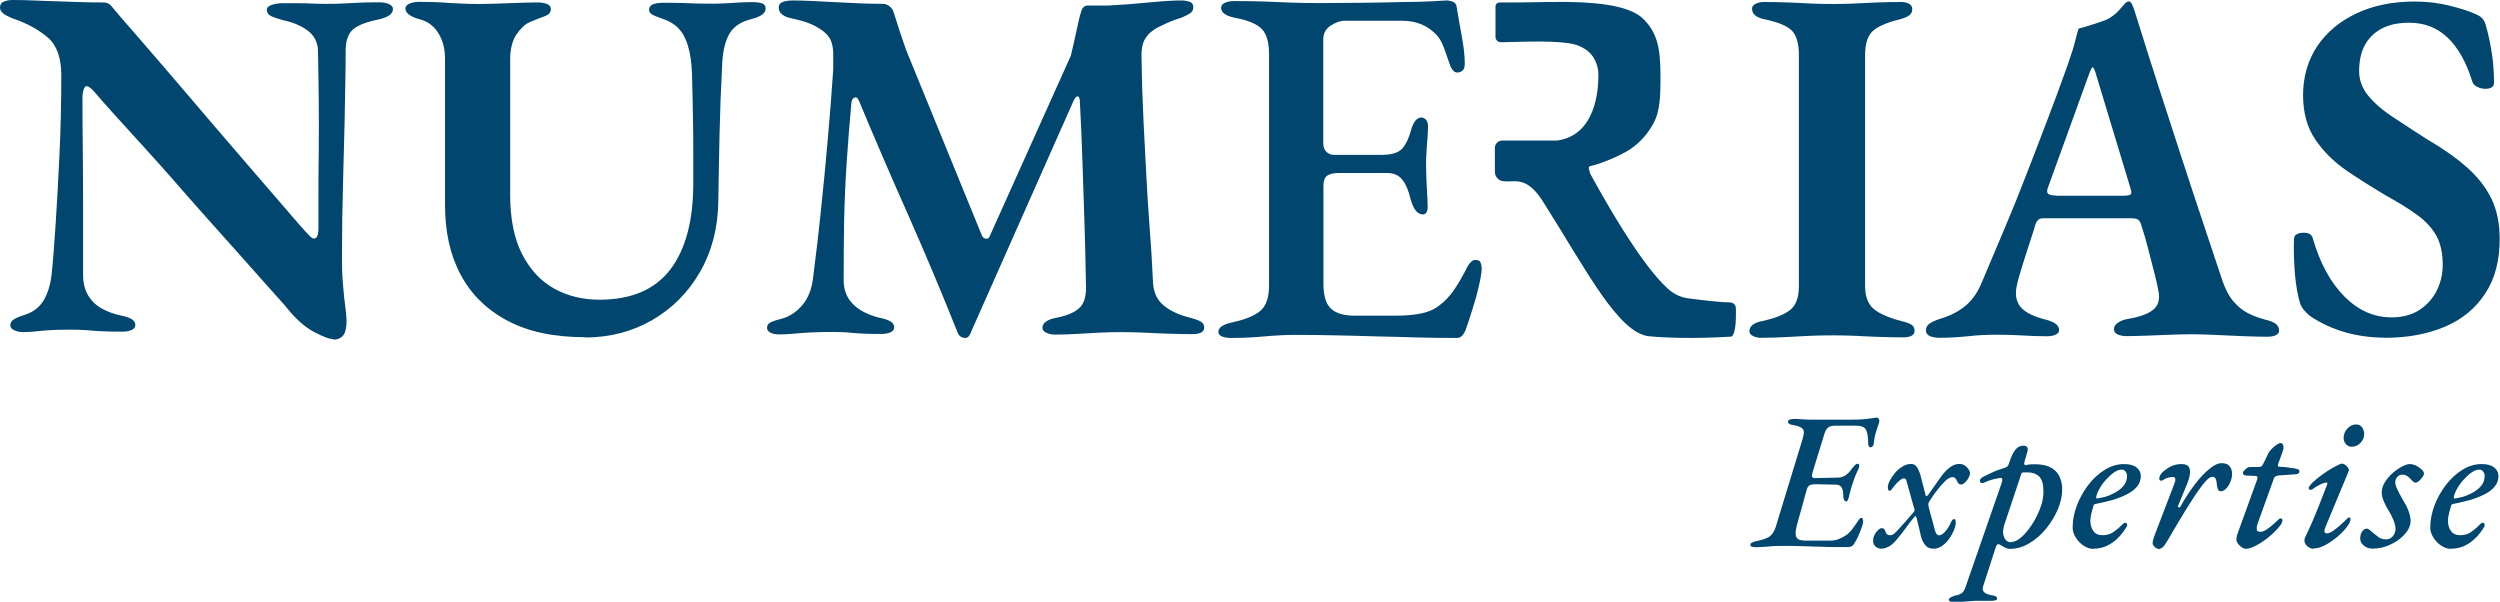
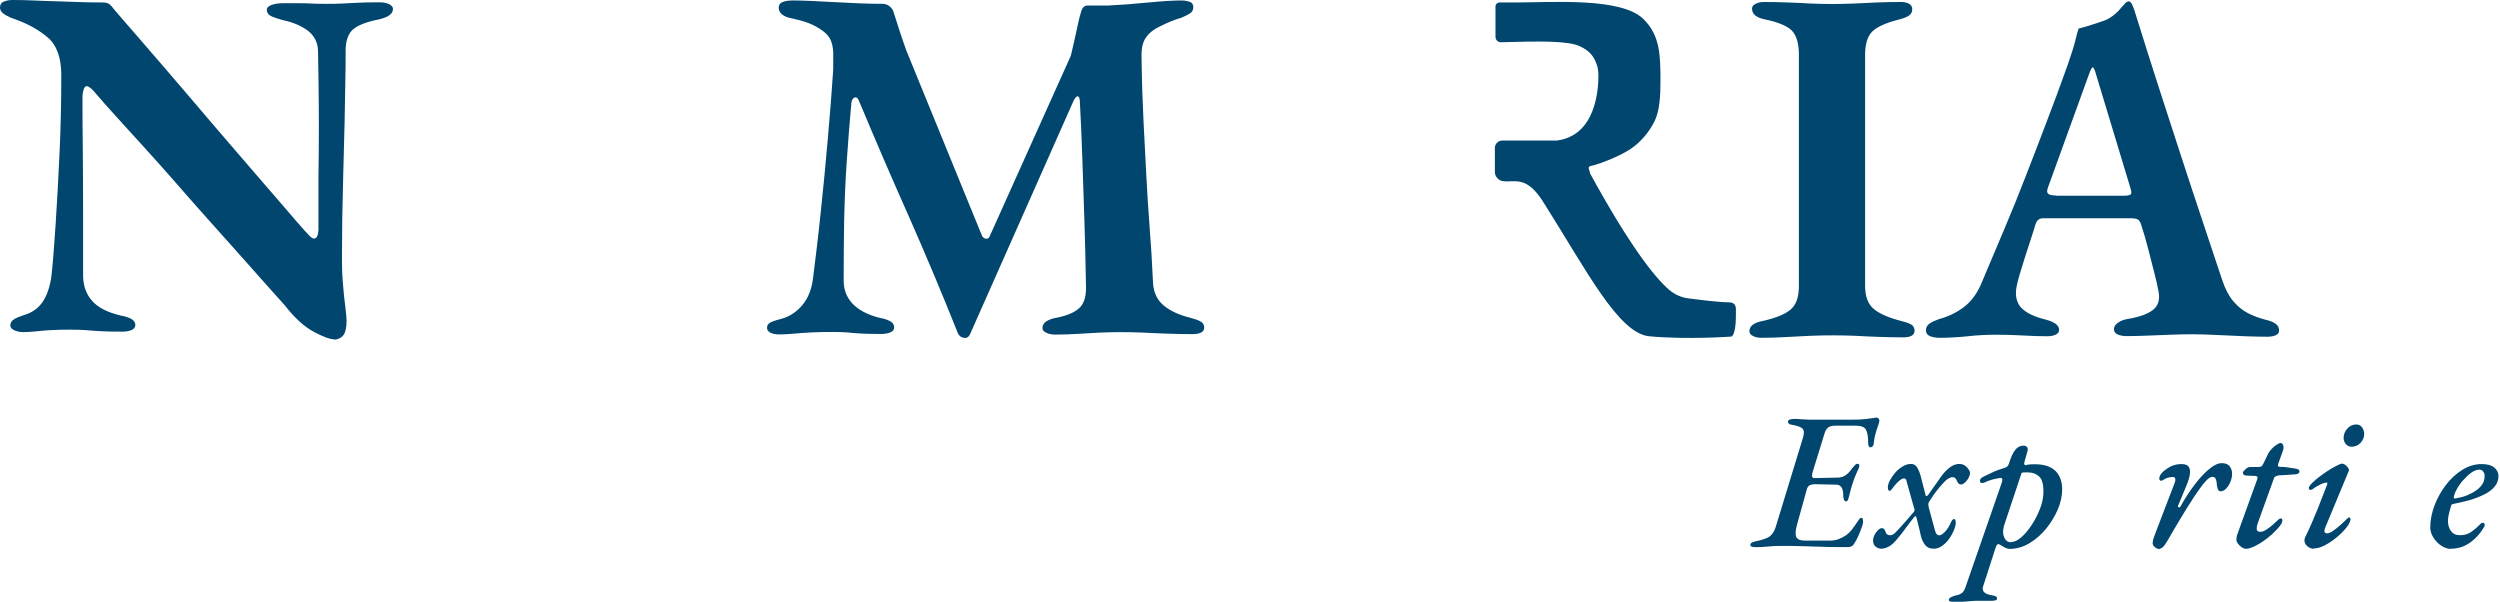
<svg xmlns="http://www.w3.org/2000/svg" id="Calque_1" data-name="Calque 1" viewBox="0 0 162.74 39.17">
  <defs>
    <style>
      .cls-1 {
        fill: none;
      }

      .cls-2 {
        fill: #00466f;
      }

      .cls-3 {
        clip-path: url(#clippath);
      }
    </style>
    <clipPath id="clippath">
      <rect class="cls-1" width="162.74" height="39.17" />
    </clipPath>
  </defs>
  <g class="cls-3">
    <g>
      <path class="cls-2" d="M21.72,22.08c-.26,0-.7-.16-1.31-.49-.61-.33-1.23-.89-1.86-1.7-.37-.41-.82-.92-1.36-1.52-.53-.6-1.12-1.26-1.76-1.98-.64-.72-1.31-1.47-2.01-2.25-.7-.78-1.39-1.57-2.07-2.35-.69-.78-1.36-1.54-2.01-2.25-.65-.72-1.25-1.38-1.8-1.98-.55-.6-1-1.12-1.37-1.55-.09-.11-.18-.2-.28-.28-.1-.08-.18-.12-.25-.12-.09,0-.15.08-.2.23-.04.15-.07.29-.07.42,0,1,0,2.19.02,3.56.01,1.37.02,2.76.02,4.18v3.92c0,.68.2,1.23.59,1.67.39.44,1.01.75,1.86.95.26.04.48.12.67.21.18.1.28.23.28.41,0,.15-.09.26-.26.33-.17.07-.37.1-.59.1-.59,0-1.06-.01-1.41-.03-.35-.02-.66-.04-.95-.07-.28-.02-.64-.03-1.08-.03-.46,0-.87.01-1.22.03s-.68.05-.96.08c-.28.03-.55.05-.82.05-.22,0-.41-.04-.59-.12-.17-.08-.26-.18-.26-.31,0-.17.08-.31.25-.41.16-.1.39-.19.67-.28.57-.17.98-.5,1.26-.96.27-.47.44-1.03.51-1.68.09-.83.17-1.91.26-3.25.09-1.34.17-2.85.25-4.52.08-1.68.12-3.41.12-5.19,0-1.13-.29-1.95-.87-2.45-.58-.5-1.3-.9-2.17-1.21-.15-.04-.35-.13-.59-.26C.12.84,0,.68,0,.49S.09.16.26.1c.17-.07.36-.1.55-.1.46,0,.91.01,1.37.03.46.02.92.04,1.39.05.47.01.96.03,1.47.05.51.02,1.06.03,1.65.03.2,0,.34.04.44.12.1.08.19.18.28.31.35.41.79.93,1.34,1.55.54.62,1.14,1.31,1.78,2.06.64.75,1.32,1.54,2.03,2.37.71.83,1.41,1.66,2.12,2.48.71.83,1.39,1.62,2.04,2.37.65.75,1.25,1.44,1.78,2.06.53.62.97,1.13,1.32,1.52.09.09.19.2.31.33.12.13.22.2.31.2.17,0,.27-.18.29-.55v-2.17c0-.88,0-1.86.02-2.94.01-1.08.01-2.18,0-3.32-.01-1.13-.03-2.22-.05-3.27-.02-.54-.25-.97-.67-1.29-.42-.31-.95-.54-1.58-.67-.26-.07-.51-.15-.74-.24-.23-.1-.34-.25-.34-.44,0-.15.12-.26.34-.33.23-.07.44-.1.64-.1h1.09c.29,0,.57,0,.83.02.26.01.53.02.82.02.48,0,.87,0,1.18-.02.31-.01.64-.03,1-.05.36-.02.83-.03,1.42-.03.26,0,.47.04.64.12.16.08.25.18.25.31,0,.33-.32.55-.95.69-.76.15-1.3.36-1.62.62-.32.26-.49.7-.51,1.31,0,.55,0,1.24-.02,2.09-.01.85-.03,1.77-.05,2.78-.02,1-.05,2.03-.08,3.07-.03,1.04-.05,2.07-.07,3.07-.01,1-.02,1.9-.02,2.71,0,.52.02,1.06.07,1.6.04.55.09,1.03.15,1.45.05.42.08.72.08.9,0,.48-.08.8-.23.98-.15.17-.36.26-.62.26h0Z" />
-       <path class="cls-2" d="M38.08,21.95c-2.03,0-3.71-.36-5.06-1.08-1.35-.72-2.36-1.72-3.04-3-.68-1.28-1.01-2.79-1.01-4.51V3.82c0-.65-.15-1.21-.44-1.67-.29-.46-.68-.75-1.16-.88-.65-.17-.98-.41-.98-.72,0-.13.09-.23.26-.31.17-.08.39-.12.65-.12.61,0,1.25.02,1.91.07.66.04,1.31.07,1.94.07.57,0,1.21-.02,1.94-.05.73-.03,1.36-.05,1.88-.05.26,0,.47.03.64.1.16.07.25.17.25.33,0,.22-.14.38-.41.47-.27.1-.59.22-.96.38-.31.13-.59.4-.87.8-.27.4-.41.95-.41,1.65v8.79c0,1.57.26,2.86.78,3.87.52,1.01,1.22,1.76,2.09,2.24.87.48,1.85.72,2.94.72,2.07,0,3.6-.65,4.61-1.96,1-1.31,1.5-3.18,1.5-5.62v-1.93c0-.74,0-1.51-.02-2.3-.01-.79-.03-1.55-.05-2.27,0-.85-.06-1.54-.18-2.07-.12-.53-.29-.96-.51-1.27-.22-.31-.52-.56-.91-.74-.22-.09-.47-.18-.77-.29-.29-.11-.44-.25-.44-.42s.09-.29.26-.36c.17-.07.4-.1.69-.1.7,0,1.24.01,1.62.03.38.02.82.03,1.32.03.37,0,.7,0,1-.02.29-.01.58-.03.87-.05.28-.02.61-.03.98-.03.26,0,.47.03.62.08.15.05.23.17.23.34,0,.31-.32.53-.95.69-.68.17-1.14.49-1.41.95-.26.46-.41,1.06-.46,1.8-.09,1.72-.15,3.3-.18,4.74-.03,1.44-.06,2.89-.08,4.34-.02,1.74-.42,3.28-1.19,4.62-.77,1.34-1.81,2.38-3.12,3.14-1.31.75-2.76,1.13-4.38,1.13h0Z" />
      <path class="cls-2" d="M50.75,21.77c-.26,0-.47-.04-.61-.12-.14-.08-.21-.18-.21-.31,0-.17.09-.3.28-.38.19-.08.41-.15.67-.21.53-.15.98-.45,1.35-.89.37-.44.6-1.01.69-1.71.17-1.34.35-2.8.51-4.37.17-1.58.32-3.17.46-4.77.14-1.6.26-3.1.35-4.5v-1.12c-.02-.33-.08-.6-.18-.81-.1-.21-.27-.4-.51-.58-.31-.22-.62-.39-.95-.51-.33-.12-.7-.22-1.12-.31-.24-.04-.43-.13-.58-.25-.14-.12-.21-.27-.21-.44s.09-.3.26-.36c.17-.07.41-.1.69-.1s.67.01,1.15.03c.48.02,1,.05,1.56.08.56.03,1.11.06,1.66.08.55.02,1.03.03,1.45.03.17,0,.33.06.46.17.13.11.22.24.26.4.13.42.26.82.39,1.22.13.39.27.81.43,1.25l4.93,12.07c.07.11.15.17.26.18.11.01.19-.04.23-.15l5.29-11.77c.15-.64.28-1.19.38-1.68.1-.48.19-.87.28-1.15.07-.28.21-.43.43-.43h1.35c.83-.04,1.71-.11,2.63-.2.92-.09,1.63-.13,2.14-.13.17,0,.35.03.51.08.17.06.25.17.25.35s-.07.31-.2.4c-.13.09-.33.19-.59.3-.17.04-.38.12-.62.21-.24.1-.45.19-.62.28-.46.2-.81.45-1.03.76-.23.31-.33.74-.31,1.32.02,1.56.07,2.95.13,4.19.07,1.24.13,2.4.18,3.48.05,1.08.13,2.19.21,3.32.09,1.13.17,2.37.23,3.73.04.61.28,1.1.71,1.45.43.35,1,.61,1.73.79.26.07.48.14.64.23.17.09.25.22.25.4,0,.15-.07.26-.21.33-.14.07-.33.1-.58.1-.5,0-1.03-.01-1.58-.03-.55-.02-1.08-.04-1.6-.07-.51-.02-1-.03-1.46-.03s-.89.01-1.35.03c-.46.02-.93.05-1.41.08-.48.03-.99.05-1.51.05-.22,0-.41-.04-.58-.12-.17-.08-.25-.18-.25-.31,0-.17.08-.32.25-.43.17-.11.38-.19.64-.23.75-.15,1.27-.38,1.56-.69.3-.31.42-.82.38-1.55-.02-1.42-.06-2.8-.1-4.11-.04-1.32-.09-2.62-.13-3.91-.04-1.29-.1-2.6-.17-3.91-.02-.17-.07-.26-.15-.25-.08.01-.16.1-.25.28l-6.71,15.13c-.09.24-.23.35-.43.31-.2-.03-.33-.14-.4-.31-1.01-2.54-2.07-5.06-3.17-7.55-1.11-2.49-2.2-5.02-3.27-7.58-.07-.17-.16-.24-.28-.2-.12.04-.19.17-.21.36-.11,1.23-.21,2.49-.3,3.8-.09,1.3-.14,2.6-.17,3.9-.02,1.29-.03,2.58-.03,3.85,0,.59.19,1.1.58,1.51s.97.72,1.76.92c.26.04.49.12.67.21.19.1.28.24.28.41,0,.15-.09.26-.26.33-.18.07-.37.1-.59.1-.59,0-1.04-.01-1.35-.03-.31-.02-.59-.04-.85-.07-.26-.02-.61-.03-1.05-.03-.46,0-.89.01-1.3.03-.41.02-.78.05-1.13.08-.35.03-.66.05-.92.05h0Z" />
      <path class="cls-2" d="M114.64,21.99c-.2,0-.38-.04-.53-.12-.16-.08-.23-.18-.23-.31,0-.33.28-.55.83-.66.84-.18,1.45-.42,1.83-.73.38-.31.56-.82.56-1.53V3.55c0-.73-.16-1.25-.46-1.56-.31-.31-.9-.55-1.76-.73-.55-.11-.83-.34-.83-.7,0-.13.08-.24.23-.31.16-.08.33-.12.53-.12.53,0,1.05.01,1.56.03.51.02,1,.04,1.48.07.48.02.96.03,1.45.03s.94-.01,1.41-.03c.48-.02.97-.04,1.48-.07.51-.02,1.03-.03,1.56-.03.22,0,.4.04.53.12.13.08.2.19.2.35,0,.18-.07.31-.21.41-.14.1-.35.18-.61.25-.89.22-1.48.49-1.79.8-.31.31-.46.82-.46,1.53v15.01c0,.69.18,1.18.55,1.5.36.31.97.58,1.81.8.29.07.5.14.65.23.14.09.21.22.21.4,0,.16-.07.26-.2.33-.13.07-.31.1-.53.1-.53,0-1.06-.01-1.59-.03-.53-.02-1.05-.04-1.54-.07-.5-.02-.98-.03-1.45-.03s-.99.01-1.49.03c-.51.02-1.03.05-1.56.08-.53.03-1.06.05-1.59.05h0Z" />
      <path class="cls-2" d="M126.27,21.99c-.25,0-.47-.04-.64-.11-.17-.07-.26-.2-.26-.37,0-.19.08-.34.24-.45.16-.11.37-.2.62-.29.62-.17,1.15-.43,1.61-.78.46-.35.82-.83,1.1-1.45.53-1.25,1.04-2.46,1.53-3.62.49-1.16.96-2.31,1.4-3.46.45-1.15.9-2.32,1.35-3.51.46-1.19.92-2.44,1.39-3.76.23-.66.39-1.17.48-1.53.08-.36.16-.63.22-.8.32-.08.62-.17.89-.26.28-.08.58-.19.93-.32.3-.15.55-.34.77-.57.21-.23.37-.41.48-.54.06-.04.13-.07.19-.08.06,0,.13.04.19.14.06.13.12.26.16.38.04.13.08.27.13.41.47,1.51.95,3.03,1.45,4.58.5,1.54.99,3.06,1.48,4.56.49,1.5.96,2.93,1.42,4.3.46,1.37.88,2.63,1.26,3.78.19.57.43,1.03.72,1.37.29.34.61.6.96.78.35.18.74.32,1.16.43.28.06.49.15.64.26.15.11.22.26.22.45,0,.13-.07.22-.21.29-.14.06-.31.1-.53.1-.38,0-.87-.01-1.45-.03-.58-.02-1.18-.05-1.8-.08-.62-.03-1.17-.05-1.66-.05-.43,0-.9.01-1.42.03-.52.02-1.04.04-1.56.06-.52.02-.96.03-1.32.03-.21,0-.4-.04-.56-.11-.16-.07-.24-.19-.24-.33,0-.17.08-.31.26-.43.17-.12.37-.2.61-.24.77-.13,1.32-.32,1.66-.59.34-.26.47-.65.38-1.16-.06-.36-.16-.79-.29-1.29-.13-.5-.26-1.02-.4-1.56-.14-.54-.28-1.04-.43-1.48-.04-.17-.11-.29-.19-.37-.08-.07-.24-.11-.48-.11h-5.74c-.15,0-.27.05-.35.14s-.15.24-.19.43c-.08.28-.19.59-.3.94-.12.35-.23.71-.35,1.08-.12.37-.22.72-.32,1.04-.1.32-.17.6-.21.83-.11.57,0,1.03.3,1.36.31.33.84.59,1.61.78.57.15.86.37.86.67,0,.13-.07.23-.21.3-.14.07-.33.11-.59.11-.49,0-1-.02-1.53-.05-.53-.03-1.12-.05-1.75-.05s-1.26.03-1.86.1c-.61.06-1.22.1-1.83.1h0ZM133.86,12.74h4.43c.3,0,.45-.06.45-.19,0-.06,0-.12-.02-.16-.01-.04-.03-.11-.05-.19l-2.23-7.37c-.08-.3-.16-.45-.22-.45-.04,0-.12.14-.22.41l-2.68,7.4c-.04.11-.06.19-.06.26,0,.11.06.18.17.22s.26.06.43.06h0Z" />
-       <path class="cls-2" d="M155.26,21.98c-.92,0-1.8-.12-2.63-.36-.83-.24-1.58-.59-2.27-1.06-.13-.11-.25-.22-.35-.34-.11-.12-.19-.25-.26-.4-.17-.54-.29-1.2-.36-1.98-.06-.78-.09-1.54-.06-2.27,0-.15.06-.26.18-.32.12-.07.26-.1.44-.1s.31.03.4.08c.1.05.17.16.21.31.47,1.61,1.16,2.87,2.06,3.77.9.9,1.92,1.35,3.06,1.35.71,0,1.31-.16,1.81-.48.49-.32.87-.74,1.13-1.26.26-.52.39-1.07.39-1.68,0-.75-.13-1.37-.4-1.87-.27-.49-.67-.94-1.21-1.34-.54-.4-1.21-.82-2.03-1.27-.88-.52-1.74-1.06-2.58-1.63-.84-.57-1.53-1.25-2.06-2.03-.54-.78-.81-1.76-.81-2.92s.31-2.26.92-3.17c.61-.91,1.47-1.63,2.56-2.14,1.1-.52,2.36-.77,3.8-.77.79,0,1.54.09,2.22.26.69.17,1.23.34,1.64.52.24.09.41.19.53.32.12.13.21.33.27.61.13.45.24.99.34,1.61.1.62.15,1.28.15,1.97,0,.26-.19.39-.58.39-.17,0-.34-.04-.52-.13-.17-.09-.28-.2-.32-.36-.39-1.25-.92-2.19-1.6-2.84-.68-.65-1.51-.97-2.5-.97-.67,0-1.24.11-1.71.34-.47.23-.85.57-1.13,1.03-.28.46-.42,1.06-.42,1.79,0,.56.19,1.08.56,1.55.38.47.9.94,1.58,1.39.68.45,1.44.95,2.27,1.48,1.03.6,1.9,1.21,2.59,1.82.7.61,1.23,1.29,1.6,2.03.36.74.55,1.62.55,2.63,0,1.42-.31,2.61-.94,3.56-.62.96-1.49,1.68-2.61,2.16-1.12.48-2.43.73-3.93.73h0Z" />
      <path class="cls-2" d="M114.2,35.61c-.09,0-.16-.01-.2-.04-.04-.02-.06-.06-.06-.11,0-.11.15-.19.42-.24.39-.08.67-.18.84-.3.17-.13.3-.33.39-.61l1.75-5.73c.11-.33.11-.55.01-.66-.1-.12-.32-.2-.66-.26-.12-.02-.2-.04-.24-.08-.04-.04-.06-.09-.06-.15,0-.05.05-.09.13-.12.08-.03.18-.04.31-.04.08,0,.22,0,.39.02.18.01.37.02.58.03.21,0,.41,0,.58,0h2.05c.43,0,.77-.01,1.01-.04.24-.03.42-.05.52-.07.1-.02.17-.03.2-.03.04,0,.08.02.12.06.04.04.06.09.06.14,0,.07-.03.17-.08.32-.06.15-.11.32-.17.53-.06.2-.09.42-.12.65,0,.08-.04.15-.08.18-.05.04-.09.06-.13.06s-.08-.02-.11-.08c-.03-.05-.04-.12-.04-.21,0-.41-.05-.7-.15-.87-.1-.17-.32-.25-.65-.25h-1.35c-.2,0-.35.04-.46.12-.1.08-.19.23-.25.45l-.76,2.47c-.04.14-.05.24-.02.3.03.06.11.08.23.07l1.42-.03c.22,0,.4-.06.54-.17.14-.1.27-.23.37-.39.06-.07.12-.14.19-.22s.13-.12.2-.12.11.03.11.1c0,.06,0,.14-.05.23-.08.16-.14.31-.2.45-.06.14-.11.28-.15.41-.05.14-.1.29-.14.44-.04.15-.08.32-.13.51-.02.08-.04.16-.07.22-.03.06-.07.09-.11.09-.07,0-.12-.04-.15-.13-.03-.08-.04-.16-.04-.21,0-.26-.03-.45-.11-.57-.08-.12-.19-.18-.34-.18l-1.39-.03c-.13,0-.24.02-.33.06-.09.04-.17.14-.21.3l-.63,2.27c-.11.4-.12.67-.04.82.08.15.26.22.55.22h1.65c.2,0,.39-.03.56-.1.17-.07.32-.15.46-.24.14-.1.28-.23.41-.4.13-.17.25-.34.38-.54.03-.05.07-.1.1-.14.04-.04.08-.06.13-.06.04,0,.07.03.08.08.01.06.02.12.02.18,0,.08-.03.21-.1.39-.06.18-.14.36-.22.55-.08.19-.17.34-.25.46-.04.08-.09.14-.16.18-.06.04-.14.06-.23.06-.25,0-.53,0-.84,0-.31,0-.61,0-.93-.02-.32,0-.63-.02-.95-.03-.32,0-.63-.02-.93-.02-.3,0-.58,0-.83,0-.19,0-.38,0-.55.02s-.34.03-.51.04c-.17.01-.36.02-.56.02h0Z" />
      <path class="cls-2" d="M122.48,35.72c-.15,0-.28-.05-.39-.14-.1-.09-.16-.22-.16-.38,0-.12.03-.24.09-.37.06-.13.14-.23.23-.32.09-.09.18-.13.25-.13.06,0,.11.02.15.06.04.04.06.09.08.15.02.08.06.15.11.19.05.04.1.06.17.06.07,0,.13,0,.2-.04.07-.04.13-.09.2-.16.13-.14.27-.28.39-.42.12-.13.25-.28.37-.42.12-.15.26-.3.4-.46.03-.04.06-.09.06-.13,0-.05,0-.09-.03-.13l-.48-1.72c-.02-.09-.04-.15-.07-.18-.03-.02-.06-.04-.11-.04-.08,0-.18.05-.31.16-.13.11-.28.27-.44.49-.02.02-.04.05-.07.09-.03.05-.07.07-.12.07-.04,0-.06-.02-.08-.06-.02-.04-.03-.09-.03-.15,0-.13.04-.29.13-.46.09-.17.21-.34.35-.51.14-.17.31-.3.49-.41.18-.11.36-.16.53-.16.16,0,.29.06.38.19.09.13.17.3.24.53l.33,1.28c.02.13.08.13.18.01l.84-1.19c.17-.24.36-.43.56-.59.21-.16.42-.23.63-.23.19,0,.35.07.48.21.13.14.21.27.21.38,0,.09-.03.2-.1.32-.06.12-.14.22-.23.3-.09.08-.17.13-.25.13-.07,0-.12-.02-.16-.06-.04-.04-.07-.09-.1-.15-.04-.1-.08-.17-.13-.21-.04-.04-.1-.06-.17-.06-.09,0-.19.04-.3.11-.11.07-.24.2-.39.37-.12.13-.25.29-.38.46-.13.17-.27.37-.42.61-.04.05-.07.11-.08.18-.01.07,0,.16.03.27l.4,1.47c.03.12.07.2.12.25.05.05.09.07.15.07.1,0,.23-.08.38-.23.15-.16.29-.38.42-.68.05-.1.1-.15.17-.15.03,0,.06.02.08.04.02.03.03.1.03.21,0,.12-.04.27-.11.46-.08.19-.18.38-.31.56-.13.19-.28.34-.46.47-.18.13-.36.19-.56.19-.24,0-.42-.08-.54-.23-.13-.16-.23-.36-.29-.6-.03-.17-.08-.36-.13-.57-.05-.21-.1-.4-.14-.57-.02-.08-.04-.13-.07-.15-.03-.01-.06.02-.11.08-.18.22-.35.45-.53.69-.17.24-.35.47-.54.69-.19.24-.37.41-.55.51-.18.1-.36.15-.54.15h0Z" />
      <path class="cls-2" d="M127.03,39.17s-.07-.01-.11-.03c-.04-.02-.06-.05-.06-.09,0-.07.05-.12.13-.17.08-.04.15-.07.21-.09.21-.04.37-.09.47-.16.11-.06.19-.18.26-.36l2.34-6.74c.03-.1.06-.18.07-.25.01-.06,0-.11-.02-.14-.03-.03-.09-.04-.17-.02-.19.03-.36.07-.5.11-.14.04-.3.1-.47.18-.07.03-.13.04-.2.03-.06-.02-.09-.06-.09-.13,0-.08.02-.14.08-.18.05-.05.1-.08.17-.11.13-.07.31-.15.54-.26.22-.11.5-.21.83-.31.06-.02.11-.05.16-.09.05-.04.08-.11.11-.2.13-.41.26-.7.41-.88.14-.18.32-.27.53-.27.1,0,.18.03.23.09.06.06.06.15.03.28l-.19.66c-.02.08-.03.15-.01.19.02.04.04.06.08.05.11-.03.21-.04.3-.05.09,0,.19-.01.29-.01.43,0,.78.07,1.04.21.26.14.45.33.57.58.12.25.18.53.18.83,0,.42-.09.86-.28,1.31-.19.45-.45.87-.77,1.27-.32.39-.69.71-1.1.95-.4.24-.83.36-1.27.36-.1,0-.2-.03-.3-.08-.1-.06-.19-.11-.28-.16-.08-.06-.15-.08-.2-.06-.05.02-.1.11-.15.27l-.79,2.45c-.06.17-.04.3.06.4.1.1.27.16.5.2.08,0,.15.03.23.06.08.03.11.08.11.16,0,.05-.04.09-.11.11-.07.02-.15.03-.23.03-.13,0-.27,0-.43,0-.16,0-.31,0-.46,0s-.26,0-.35.01c-.21.02-.43.03-.66.05-.23.02-.46.02-.7.02h0ZM130.94,35.28c.19,0,.4-.1.63-.3.24-.2.46-.47.68-.8.22-.33.4-.69.55-1.07.15-.38.22-.76.22-1.12,0-.46-.09-.79-.27-.96-.18-.18-.42-.27-.72-.28h-.2c-.07,0-.14,0-.23.03l-1.14,3.42c-.04.13-.06.27-.07.4,0,.13.02.24.06.34.04.11.1.2.17.26.07.06.17.1.31.1Z" />
-       <path class="cls-2" d="M136.25,35.73c-.19,0-.4-.07-.6-.2-.21-.13-.38-.31-.52-.53-.14-.22-.21-.44-.21-.66,0-.46.09-.94.27-1.42.18-.48.43-.93.74-1.34.31-.41.67-.74,1.07-.99.4-.25.82-.38,1.26-.38.36,0,.64.07.82.22.19.15.28.34.28.56,0,.27-.09.5-.26.7-.17.2-.4.37-.69.51-.29.14-.6.26-.94.36-.34.09-.69.17-1.03.24-.04,0-.08.02-.1.03-.03.01-.05.04-.06.08-.04.14-.08.3-.13.47-.04.17-.07.32-.08.47,0,.3.07.53.2.72.13.18.33.27.59.27.28,0,.52-.07.72-.21.2-.14.38-.29.55-.46.08-.09.16-.14.21-.14.08,0,.13.04.13.13v.06s0,.05-.03.06c-.17.29-.36.54-.58.75-.22.22-.46.38-.73.51-.27.12-.56.18-.88.18h0ZM136.53,32.45c.13-.02.3-.06.51-.11.21-.06.42-.15.64-.27.22-.12.4-.26.55-.44.15-.18.23-.39.23-.65,0-.1-.03-.19-.09-.28-.06-.08-.15-.13-.25-.13-.17,0-.35.07-.53.2-.19.14-.36.3-.53.49-.17.19-.31.39-.42.6-.11.2-.17.37-.19.51,0,.06.03.08.09.08h0Z" />
      <path class="cls-2" d="M140.6,35.75c-.06,0-.12-.02-.2-.05-.07-.03-.13-.08-.19-.15-.06-.06-.08-.13-.08-.2,0-.09.02-.2.06-.32.04-.12.1-.28.17-.46l1.2-3.13c.04-.1.06-.19.04-.27-.01-.08-.06-.12-.15-.12-.14,0-.26.02-.37.06-.11.04-.21.09-.29.15-.05.03-.1.04-.15.03-.05-.02-.08-.06-.08-.13,0-.1.04-.21.13-.33.1-.12.22-.22.37-.32.13-.09.27-.17.44-.22.17-.06.34-.08.51-.08.24,0,.39.06.47.18.08.12.1.29.07.49-.03.21-.1.44-.21.7l-.55,1.33c-.03.06-.02.1.03.11.06.02.1,0,.12-.05.32-.57.64-1.06.97-1.48.32-.42.63-.74.93-.98.29-.24.55-.36.79-.36s.41.07.51.2c.11.14.16.3.16.49,0,.18-.04.36-.11.53-.07.18-.17.32-.28.44-.11.11-.23.17-.35.17-.08,0-.15-.04-.18-.13-.04-.08-.06-.2-.08-.36,0-.13-.03-.23-.07-.32-.04-.09-.1-.13-.2-.13-.11,0-.24.07-.38.21-.14.14-.32.36-.52.65-.08.12-.2.28-.34.5-.14.21-.3.46-.46.72-.16.26-.32.52-.48.79-.16.26-.3.5-.42.71-.2.36-.37.64-.49.82-.13.19-.25.28-.37.28h0Z" />
      <path class="cls-2" d="M146.19,35.72c-.08,0-.17-.03-.27-.1-.1-.07-.18-.15-.24-.23-.06-.09-.1-.17-.1-.23,0-.12.02-.22.04-.31.03-.09.07-.2.12-.34l1.2-3.32c.02-.08.02-.14-.01-.17-.04-.03-.08-.04-.13-.04l-.53-.02c-.13,0-.2-.04-.23-.08-.02-.05-.04-.09-.04-.12,0-.02.02-.05.07-.11.05-.06.11-.11.18-.17.08-.06.16-.08.24-.08h.52c.1,0,.17-.02.21-.05.04-.03.08-.1.13-.2l.32-.66c.05-.08.12-.18.22-.28.1-.1.2-.19.31-.26.11-.07.19-.11.25-.11.09,0,.15.05.18.16.03.11.02.21-.01.31l-.32.89c-.02.08-.02.14,0,.16.03.02.08.03.16.03.15,0,.31.01.47.04.16.02.3.05.43.06.15.03.25.06.28.09.03.03.05.08.05.13,0,.02-.02.05-.06.09-.04.05-.11.07-.22.08-.16,0-.31.02-.46.03-.15.01-.31.02-.49.03-.14,0-.25.03-.31.06-.06.03-.11.08-.13.15l-1.06,2.94c-.04.13-.06.23-.06.31s.02.14.06.17c.04.03.1.05.18.05.12,0,.25-.05.39-.14.14-.09.28-.2.42-.32.14-.12.26-.23.35-.32.07-.07.13-.1.18-.09.05,0,.08.02.08.06.02.04.02.09,0,.16-.02.06-.05.13-.1.2-.1.14-.22.28-.37.42-.14.15-.3.29-.48.43-.17.14-.35.26-.53.37-.18.11-.34.19-.5.25-.16.06-.29.09-.41.09h0Z" />
      <path class="cls-2" d="M150.61,35.72c-.16,0-.3-.06-.42-.17-.12-.11-.18-.23-.18-.35,0-.03,0-.07.01-.11,0-.04.02-.08.04-.12.31-.64.58-1.26.81-1.84.23-.59.44-1.12.62-1.59.03-.08.01-.13-.06-.13-.04,0-.12.02-.23.06-.11.04-.23.1-.35.17-.12.07-.23.14-.32.21-.07.04-.13.05-.17.03-.05-.02-.07-.06-.07-.11s.04-.12.12-.22c.08-.09.19-.2.33-.32.14-.12.3-.24.48-.37.18-.13.36-.25.55-.36.19-.11.38-.21.56-.29.09-.04.19-.04.29.02.1.06.17.13.23.22.06.09.07.16.04.22l-1.5,3.61s-.04.1-.06.16c-.01.06-.02.1-.02.15,0,.05.02.08.06.1.04.02.07.03.11.03.1,0,.23-.05.39-.16.16-.11.32-.24.49-.39.17-.16.33-.31.48-.45.02-.03.03-.04.05-.04.02,0,.05,0,.08.03.02.02.04.05.04.08,0,.13-.08.31-.25.53-.17.22-.38.43-.63.64-.25.21-.51.39-.78.53-.27.14-.5.21-.72.21h0ZM153.08,29.08c-.15,0-.28-.06-.37-.17-.1-.11-.15-.25-.15-.4,0-.23.08-.43.24-.61.16-.18.36-.27.59-.27.16,0,.29.07.38.2.09.14.13.28.13.43,0,.21-.08.4-.24.57-.16.17-.36.25-.58.25h0Z" />
-       <path class="cls-2" d="M154.5,35.72c-.25,0-.45-.06-.61-.19-.17-.13-.25-.29-.25-.48s.05-.36.14-.47c.09-.11.19-.17.28-.17.06,0,.12.03.2.09.07.06.15.13.23.2.1.08.22.17.35.27.13.09.29.14.46.14.19,0,.35-.07.46-.2.11-.13.17-.29.18-.46,0-.17-.04-.36-.13-.58-.08-.21-.19-.42-.32-.63-.13-.2-.23-.41-.32-.61-.08-.21-.13-.39-.13-.55,0-.25.07-.48.21-.7.14-.22.31-.42.52-.6.21-.18.41-.32.61-.42.2-.1.36-.15.48-.15.15,0,.3.04.44.11.14.08.25.16.35.25.09.09.14.18.14.25,0,.07-.03.15-.1.24-.06.09-.14.17-.22.25-.08.07-.16.11-.23.11-.06,0-.12-.03-.17-.08-.06-.06-.11-.12-.17-.18-.06-.07-.13-.13-.22-.18-.09-.06-.19-.08-.31-.08-.13,0-.23.05-.32.15-.09.1-.13.23-.13.38,0,.07.03.17.08.3.06.13.12.27.2.42.08.14.15.28.23.41.14.22.26.45.35.69.09.24.14.46.14.66,0,.23-.08.45-.22.66-.15.21-.34.41-.58.58-.24.17-.5.31-.78.41-.28.1-.56.15-.84.15h0Z" />
      <path class="cls-2" d="M159.53,35.73c-.19,0-.4-.07-.6-.2-.21-.13-.38-.31-.52-.53s-.21-.44-.21-.66c0-.46.09-.94.27-1.42.18-.48.43-.93.74-1.34.31-.41.67-.74,1.07-.99.4-.25.82-.38,1.26-.38.36,0,.64.07.82.22.19.15.28.34.28.56,0,.27-.09.5-.26.7-.17.2-.4.37-.69.51-.29.14-.6.26-.94.36-.34.09-.69.17-1.03.24-.04,0-.08.02-.1.03-.02.01-.05.04-.06.08-.04.14-.08.3-.13.47-.04.17-.07.32-.08.47,0,.3.06.53.2.72.13.18.33.27.59.27.28,0,.52-.07.72-.21.2-.14.38-.29.54-.46.08-.09.16-.14.21-.14.08,0,.13.04.13.13v.06s0,.05-.02.06c-.17.29-.36.54-.58.75-.22.22-.46.38-.73.51-.27.12-.56.18-.88.18h0ZM159.81,32.45c.13-.02.3-.06.51-.11.21-.06.42-.15.64-.27.21-.12.4-.26.55-.44.15-.18.23-.39.23-.65,0-.1-.03-.19-.09-.28-.06-.08-.14-.13-.25-.13-.17,0-.35.07-.53.2-.19.14-.36.3-.53.49-.17.19-.31.39-.42.6-.11.2-.17.37-.19.51,0,.06.03.08.09.08h0Z" />
-       <path class="cls-2" d="M96.38,17.08c-.05-.1-.15-.15-.28-.15-.11-.02-.21,0-.3.08-.09.08-.18.18-.26.32-.31.62-.61,1.14-.9,1.56-.29.42-.62.76-1,1.03-.33.25-.73.41-1.2.5-.47.09-1.01.13-1.63.13h-2.63c-.69,0-1.2-.15-1.53-.45-.33-.3-.5-.84-.5-1.61v-6.36c0-.35.08-.59.25-.7.17-.11.43-.17.78-.17h3.09c.44,0,.78.14,1.01.43.23.29.42.72.55,1.3.18.64.45.97.8.97.11,0,.19-.06.25-.18.05-.12.07-.28.05-.48,0-.16-.01-.4-.03-.73-.02-.33-.04-.67-.05-1.01-.01-.34-.02-.64-.02-.88,0-.2.01-.47.03-.8.02-.33.04-.65.07-.96.02-.31.03-.53.03-.67,0-.2-.04-.35-.13-.45-.09-.1-.19-.15-.3-.15-.26,0-.48.22-.63.67-.16.6-.35,1.04-.6,1.33-.25.29-.69.43-1.33.43h-3.16c-.18,0-.33-.07-.47-.2-.13-.13-.2-.31-.2-.53V2.55c0-.38.16-.67.48-.88.32-.21.63-.32.91-.32h3.73c.47,0,.89.08,1.26.23.38.16.71.39,1,.7.18.18.33.45.47.82.13.37.28.77.43,1.22.07.13.13.23.2.3.07.07.16.1.26.1s.22-.04.32-.12c.1-.08.15-.23.15-.45,0-.49-.06-1.06-.18-1.71-.12-.65-.24-1.33-.35-2.01-.02-.16-.11-.26-.25-.32-.14-.05-.28-.08-.41-.08-.09,0-.38.02-.88.05-.5.03-1.13.05-1.88.05-.8.02-1.69.04-2.68.05-.99.01-1.92.02-2.81.02-.67,0-1.28-.01-1.85-.03-.57-.02-1.14-.04-1.73-.07-.59-.02-1.25-.03-1.98-.03-.26,0-.48.04-.63.12-.16.08-.23.18-.23.32,0,.16.08.29.23.4.16.11.4.2.73.26.82.16,1.39.4,1.7.73.31.33.46.88.46,1.63v15.04c0,.78-.18,1.32-.55,1.65-.37.32-.96.57-1.78.75-.64.13-.97.34-.97.63,0,.13.08.23.23.3.16.07.37.1.63.1.55,0,1.05-.02,1.48-.05.43-.03.86-.07,1.28-.1.42-.03.86-.05,1.33-.05.89,0,1.79.01,2.7.03.91.02,1.82.04,2.73.07.91.02,1.8.04,2.66.07.87.02,1.7.03,2.5.03.13,0,.24-.05.33-.15.09-.1.17-.23.23-.38.13-.38.28-.83.45-1.37.17-.53.31-1.04.42-1.53.11-.49.17-.86.17-1.1,0-.16-.03-.28-.08-.38h0Z" />
      <path class="cls-2" d="M103.5,11.22c-.04-.11-.07-.19-.08-.27-.01-.07.03-.12.11-.14.71-.15,2-.7,2.61-1.11.66-.44,1.22-1.11,1.56-1.8.34-.68.39-1.67.39-2.61,0-1.72-.03-2.99-1.11-4.05-1.44-1.42-5.9-1.08-8.25-1.08h-1.11c-.15,0-.27.12-.27.27v1.97c0,.2.17.36.36.35,2.68-.08,4.41-.09,5.15.27.63.3.89.65,1.07,1.15.08.21.11.44.12.66.01,1.02-.17,3.99-2.71,4.32h-3.55c-.27,0-.48.22-.48.48v1.57c0,.28.23.55.51.59.77.12,1.56-.46,2.74,1.52,2.74,4.33,4.8,8.39,6.8,8.58,2.43.23,5.35.02,5.35.02.33-.2.29-1.44.29-1.79,0-.3-.16-.44-.47-.44-.56,0-1.8-.15-2.64-.26-.45-.06-.88-.25-1.23-.55-.96-.82-2.6-2.91-5.18-7.63h0Z" />
    </g>
  </g>
</svg>